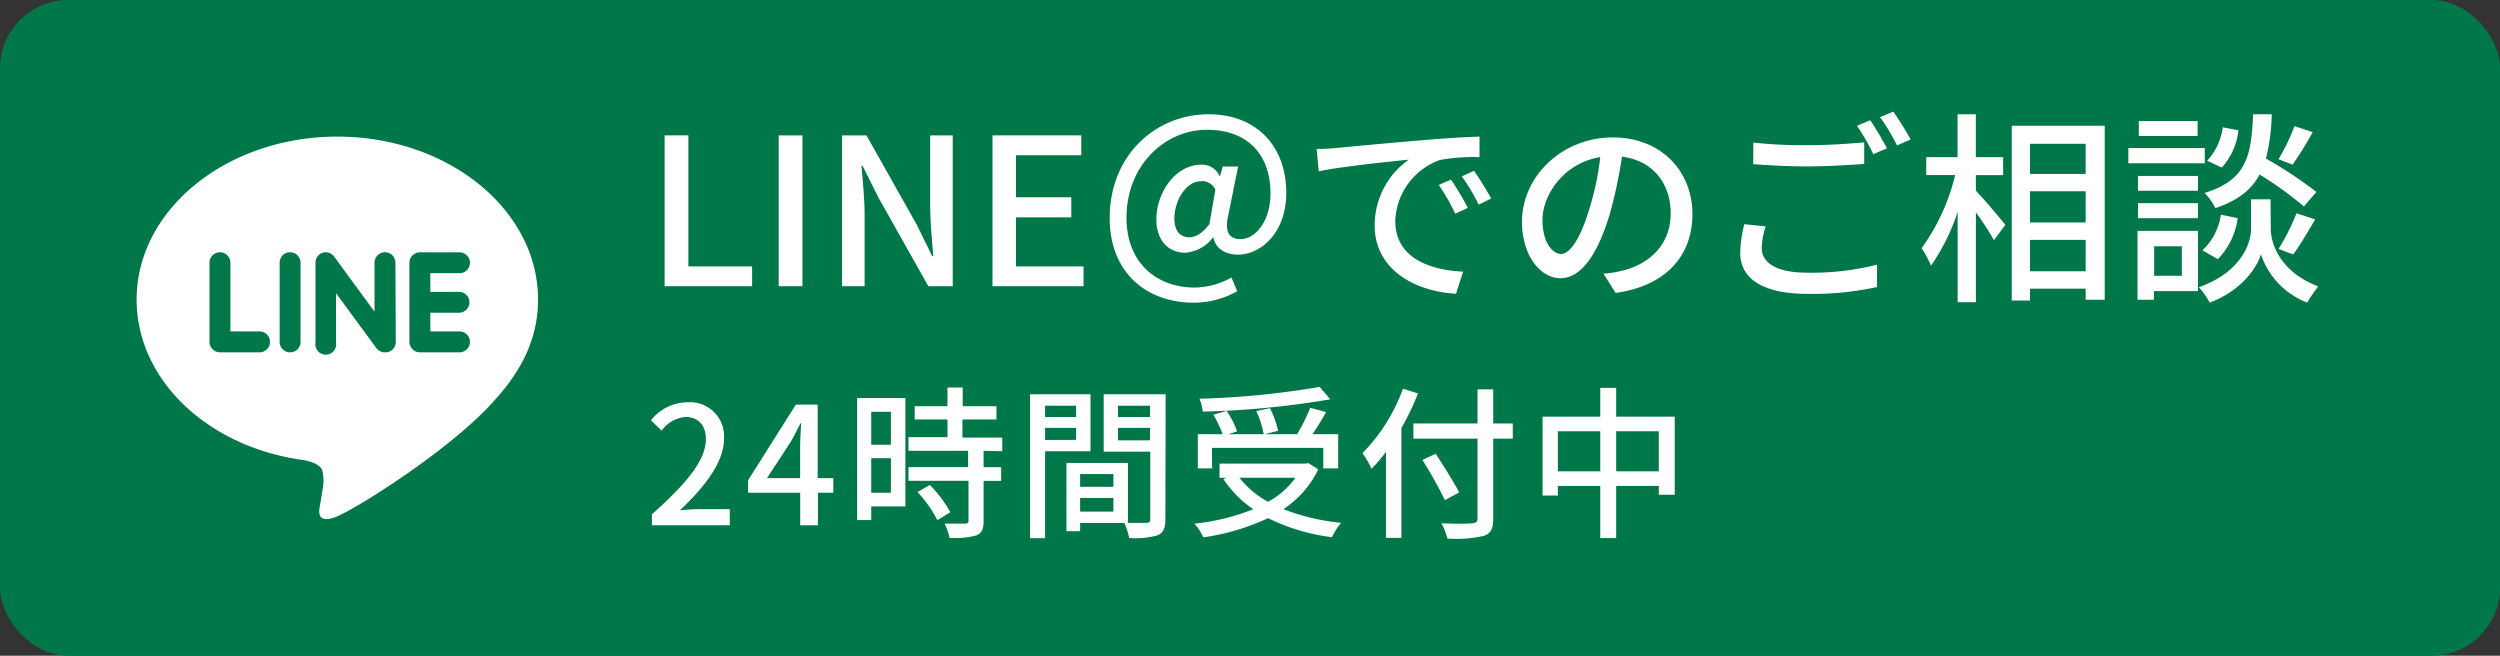
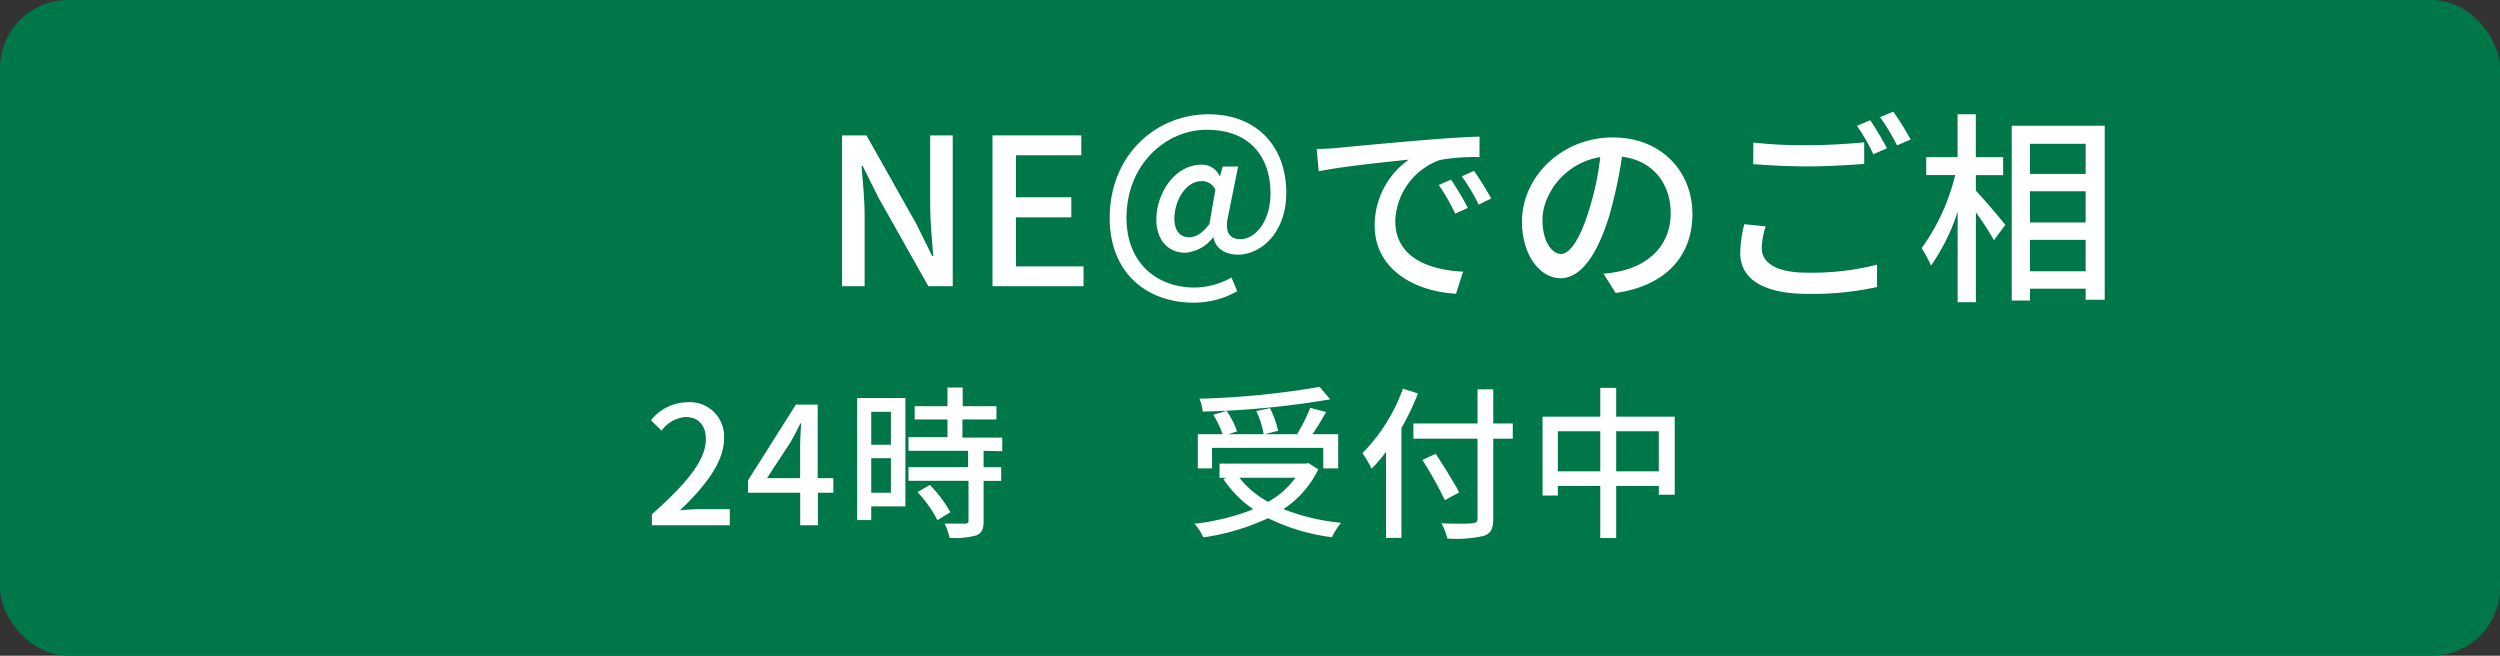
<svg xmlns="http://www.w3.org/2000/svg" viewBox="0 0 366 96">
  <rect x="0" y="0" width="366" height="96" fill="#333333" stroke="none" />
  <defs>
    <style>.cls-1{fill:#007749;}.cls-2{fill:#fff;}</style>
  </defs>
  <g id="レイヤー_2" data-name="レイヤー 2">
    <g id="追従">
      <rect class="cls-1" width="366" height="96" rx="10" />
-       <path class="cls-2" d="M97.3,19.82h3.48V39h9.33V41.9H97.3Z" />
-       <path class="cls-2" d="M114,19.82h3.48V41.9H114Z" />
      <path class="cls-2" d="M123.28,19.82h3.57l7.32,13,2.31,4.68h.15c-.18-2.28-.45-5-.45-7.35V19.82h3.3V41.9h-3.57l-7.32-13-2.31-4.62h-.15c.18,2.28.45,4.83.45,7.23V41.9h-3.3Z" />
      <path class="cls-2" d="M145.3,19.82h13v2.91h-9.56v6.15h8.1v2.94h-8.1V39h9.89V41.9H145.3Z" />
      <path class="cls-2" d="M162.46,31.91c0-9.15,6.69-15.18,14.49-15.18,7,0,11.36,4.68,11.36,11.49,0,6-3.84,9.06-7.05,9.06-1.85,0-3.33-.87-3.63-2.58h0A5.63,5.63,0,0,1,173.5,37c-2.43,0-4.21-1.8-4.21-4.89,0-3.75,2.67-8,6.61-8a2.79,2.79,0,0,1,2.64,1.65h.08l.39-1.38h2.25l-1.41,7c-.6,2.46,0,3.63,1.77,3.63,2.1,0,4.38-2.52,4.38-6.72C186,23,183,19,176.67,19c-6,0-11.75,5.07-11.75,12.9,0,6.6,4.44,10.2,10,10.2a11.38,11.38,0,0,0,5.37-1.47l.84,2a12.78,12.78,0,0,1-6.5,1.68C168,44.27,162.46,40.07,162.46,31.91Zm14.58,1,.89-5.13a2.11,2.11,0,0,0-2-1.26c-2.46,0-4,3.06-4,5.46,0,1.95.94,2.76,2.23,2.76C175.05,34.7,176,34.19,177,32.87Z" />
      <path class="cls-2" d="M195.52,21.68c2.16-.21,7.47-.72,12.93-1.17,3.14-.27,6.14-.45,8.15-.51l0,3a28.53,28.53,0,0,0-5.79.42,9.84,9.84,0,0,0-6.54,8.91c0,5.43,5,7.2,9.93,7.44L213.16,43c-5.83-.3-11.91-3.42-11.91-10a11.79,11.79,0,0,1,5-9.63c-2.58.27-9.86,1-13.19,1.71l-.3-3.27C193.9,21.8,194.92,21.74,195.52,21.68Zm19.37,8.76-1.85.84a28.41,28.41,0,0,0-2.41-4.2l1.8-.78A40,40,0,0,1,214.89,30.44Zm3.42-1.38-1.83.9A27.32,27.32,0,0,0,214,25.82l1.8-.81A46.94,46.94,0,0,1,218.31,29.06Z" />
      <path class="cls-2" d="M234.75,40.07a17.17,17.17,0,0,0,2.65-.42c3.81-.87,7.19-3.63,7.19-8.43,0-4.32-2.58-7.71-7.13-8.28a68,68,0,0,1-1.77,8.34c-1.81,6.06-4.26,9.45-7.23,9.45s-5.64-3.33-5.64-8.28c0-6.6,5.85-12.33,13.29-12.33,7.14,0,11.66,5,11.66,11.22s-4,10.53-11.24,11.55Zm-2.09-9.42A41.16,41.16,0,0,0,234.28,23c-5.34.87-8.46,5.52-8.46,9.18,0,3.42,1.53,5,2.72,5S231.28,35.24,232.66,30.65Z" />
      <path class="cls-2" d="M258.49,33.14a11.32,11.32,0,0,0-.57,3.21c0,2.07,2.07,3.57,6.62,3.57a39,39,0,0,0,10.26-1.17l0,3.27a43.71,43.71,0,0,1-10.2,1c-6.38,0-9.83-2.13-9.83-6a18.1,18.1,0,0,1,.6-4.2Zm-1.8-12.27a67.18,67.18,0,0,0,7.94.39c2.91,0,6.09-.21,8.29-.42V24c-2,.15-5.5.36-8.25.36-3,0-5.59-.15-8-.33Zm19.56.84-2,.87a29.48,29.48,0,0,0-2.39-4.17l1.94-.81A45.82,45.82,0,0,1,276.25,21.71Zm3.47-1.29-2,.87a29.45,29.45,0,0,0-2.48-4.14l1.94-.81A46.55,46.55,0,0,1,279.72,20.42Z" />
      <path class="cls-2" d="M289.27,27.92c1.05,1.08,3.72,4.23,4.31,5l-1.67,2.25a42.45,42.45,0,0,0-2.64-4.08V44.24H286.6V31a29.73,29.73,0,0,1-3.9,7.89,15.87,15.87,0,0,0-1.38-2.55,30.47,30.47,0,0,0,4.92-10.71H282V23h4.59V16.73h2.67V23h4v2.64h-4Zm18.86-9.51V43.88h-2.79V42.26h-8.15V44h-2.67V18.41Zm-10.94,2.64v4.41h8.15V21.05Zm0,11.52h8.15V28h-8.15Zm8.15,7.14V35.12h-8.15v4.59Z" />
-       <path class="cls-2" d="M322.78,23.9H311.59V21.68h11.19Zm-1,18.72h-6.45v1.26h-2.4V33.8h8.85Zm0-14.7H313V25.76h8.78ZM313,29.75h8.78v2.19H313Zm8.73-9.84h-8.61V17.72h8.61Zm-6.36,16.14v4.32h4.05V36.05Zm17.07-2.49c0,1.77,1.1,6.15,6.95,8.37a23.7,23.7,0,0,0-1.62,2.37A11.43,11.43,0,0,1,331,37.22c-.51,1.83-2.76,5.31-7.5,7.08a11.36,11.36,0,0,0-1.59-2.25c6.42-2.28,7.64-6.69,7.64-8.49V29.18h2.86Zm-10,3.09a8.91,8.91,0,0,0,2.7-5.22l2.46.51a10.58,10.58,0,0,1-2.91,6Zm14.85-6.42a52.54,52.54,0,0,0-6.48-4.68c-1.17,2.19-3.12,3.78-6.47,4.92a8.89,8.89,0,0,0-1.59-2.22c6.14-1.89,6.84-5.37,7.1-11.52h2.73a28.91,28.91,0,0,1-.84,6.48,62.08,62.08,0,0,1,7.38,4.89ZM327.7,19.07a9.51,9.51,0,0,1-2.43,5.46l-2.14-1a9.06,9.06,0,0,0,2.29-4.89Zm5.88,17.37a31.12,31.12,0,0,0,2.63-5.22l2.73.9c-1.05,1.8-2.25,3.84-3.21,5.13Zm5-17.1a54.61,54.61,0,0,1-2.94,4.77l-2.07-.81a27.55,27.55,0,0,0,2.34-4.83Z" />
      <path class="cls-2" d="M95.44,75.29c5.21-4.61,7.9-8,7.9-11,0-1.92-1-3.24-3-3.24a4.79,4.79,0,0,0-3.48,2L95.3,61.53a6.93,6.93,0,0,1,5.37-2.64A5,5,0,0,1,106,64.2c0,3.41-2.71,6.94-6.45,10.51.91-.09,2-.17,2.88-.17h4.41V76.9H95.44Z" />
      <path class="cls-2" d="M122,72.14h-2.26V76.9h-2.59V72.14h-7.63V70.3l7-11.07h3.19V70H122ZM117.14,70V65.37c0-1,.1-2.44.14-3.4h-.09c-.44.88-.91,1.8-1.42,2.71L112.29,70Z" />
      <path class="cls-2" d="M132.55,74.14h-5v2h-2.06V58.27h7.06Zm-5-13.85v4.82h2.88V60.29Zm2.88,11.85V67.08h-2.88v5.06ZM144,66v2.4h2.57v2H144V76.3c0,1.15-.27,1.75-1.06,2.08a11.66,11.66,0,0,1-3.93.36,8.44,8.44,0,0,0-.72-2.08c1.34,0,2.66,0,3,0s.5-.12.5-.45V70.39H133v-2h8.73V66H133v-2h5.71V61.41h-4.8V59.47h4.8V56.73h2.23v2.74h4.94v1.94H140.9v2.65h5.83v2Zm-7.87,5a17.64,17.64,0,0,1,3,4l-1.9,1.15a18.13,18.13,0,0,0-2.9-4.11Z" />
-       <path class="cls-2" d="M153,66.07V78.79h-2.2V57.72h8.85v8.35Zm0-6.67v1.65h4.54V59.4Zm4.54,5V62.64H153v1.77ZM170.61,76c0,1.27-.26,2-1.13,2.37a12.09,12.09,0,0,1-4.17.39,10.28,10.28,0,0,0-.7-2.19h-6.48v1.2h-2v-10h9v8.78c1.18,0,2.33,0,2.71,0s.56-.15.56-.56V66.12h-6.82v-8.4h9.07Zm-12.48-6.6v1.87H163V69.41ZM163,74.9v-2h-4.87v2Zm.67-15.5v1.65h4.69V59.4Zm4.69,5.06V62.64h-4.69v1.82Z" />
      <path class="cls-2" d="M193,68.71a14.58,14.58,0,0,1-5.11,5.83,31.56,31.56,0,0,0,8.45,2A9.45,9.45,0,0,0,195,78.65a29.63,29.63,0,0,1-9.36-2.79,33.33,33.33,0,0,1-9.48,2.81,7.2,7.2,0,0,0-1.3-2,32.69,32.69,0,0,0,8.62-2.12,16.08,16.08,0,0,1-4.37-4.41l.43-.19h-1V67.87h12.6l.41-.07Zm-15.55-.14h-2.09v-5H179a16.5,16.5,0,0,0-1.37-2.86l1.95-.55a12.35,12.35,0,0,1,1.53,3l-1.29.41H185a13.45,13.45,0,0,0-1.08-3.39l2-.43a14.32,14.32,0,0,1,1.2,3.32l-2,.5h4.77a26.34,26.34,0,0,0,1.93-3.87l2.32.63c-.62,1.08-1.32,2.28-2,3.24h3.77v5h-2.18v-3H177.43Zm17.3-10.11a128.57,128.57,0,0,1-18.67,1.8,6.65,6.65,0,0,0-.48-1.89,122.91,122.91,0,0,0,17.59-1.73Zm-13.3,11.48a13.41,13.41,0,0,0,4.2,3.52,12,12,0,0,0,4-3.52Z" />
      <path class="cls-2" d="M207.59,57.6a37.19,37.19,0,0,1-2.42,5.06V78.74h-2.26V66.14a21.09,21.09,0,0,1-2.11,2.48,15.18,15.18,0,0,0-1.34-2.28,26,26,0,0,0,5.93-9.44Zm13.88,6.62h-2.86V75.94c0,1.56-.41,2.18-1.41,2.52a18.28,18.28,0,0,1-5.31.38,9.41,9.41,0,0,0-.86-2.23c1.94.09,3.93.07,4.51,0s.77-.2.77-.72V64.22h-9.39V62h9.39V57h2.3v5h2.86Zm-9.94,9a60.14,60.14,0,0,0-3.29-5.88l1.95-.91c1.15,1.8,2.71,4.22,3.43,5.66Z" />
      <path class="cls-2" d="M245.18,61V72.43h-2.33V71.14h-6.24v7.63h-2.33V71.14h-6.21v1.41h-2.24V61h8.45V56.78h2.33V61Zm-10.9,8V63.14h-6.21V69Zm8.57,0V63.14h-6.24V69Z" />
-       <path class="cls-2" d="M78.77,43.85C78.77,30.7,65.59,20,49.39,20S20,30.7,20,43.85c0,11.78,10.45,21.66,24.58,23.53,1,.2,2.26.63,2.58,1.44a6,6,0,0,1,.1,2.66s-.34,2.08-.42,2.52c-.13.74-.59,2.9,2.55,1.58s16.92-10,23.08-17.06h0C76.73,53.85,78.77,49.11,78.77,43.85ZM38,51.58h-5.8a1.54,1.54,0,0,1-1.53-1.53V38.46a1.53,1.53,0,1,1,3.06,0V48.52H38a1.53,1.53,0,0,1,0,3.06Zm6-1.53a1.53,1.53,0,0,1-3.06,0V38.46a1.53,1.53,0,0,1,3.06,0Zm13.94,0a1.53,1.53,0,0,1-1,1.45,1.62,1.62,0,0,1-.49.08A1.52,1.52,0,0,1,55.13,51l-5.94-8.08v7.17a1.53,1.53,0,1,1-3,0V38.46a1.52,1.52,0,0,1,1-1.45,1.61,1.61,0,0,1,.48-.08,1.56,1.56,0,0,1,1.23.61l5.93,8.09V38.46a1.53,1.53,0,0,1,3.06,0Zm9.38-7.32a1.53,1.53,0,0,1,0,3.05H63v2.74h4.27a1.53,1.53,0,0,1,0,3.06h-5.8a1.54,1.54,0,0,1-1.53-1.53V44.26h0V38.47h0a1.54,1.54,0,0,1,1.53-1.53h5.8a1.53,1.53,0,0,1,0,3.06H63v2.74Z" />
    </g>
  </g>
</svg>